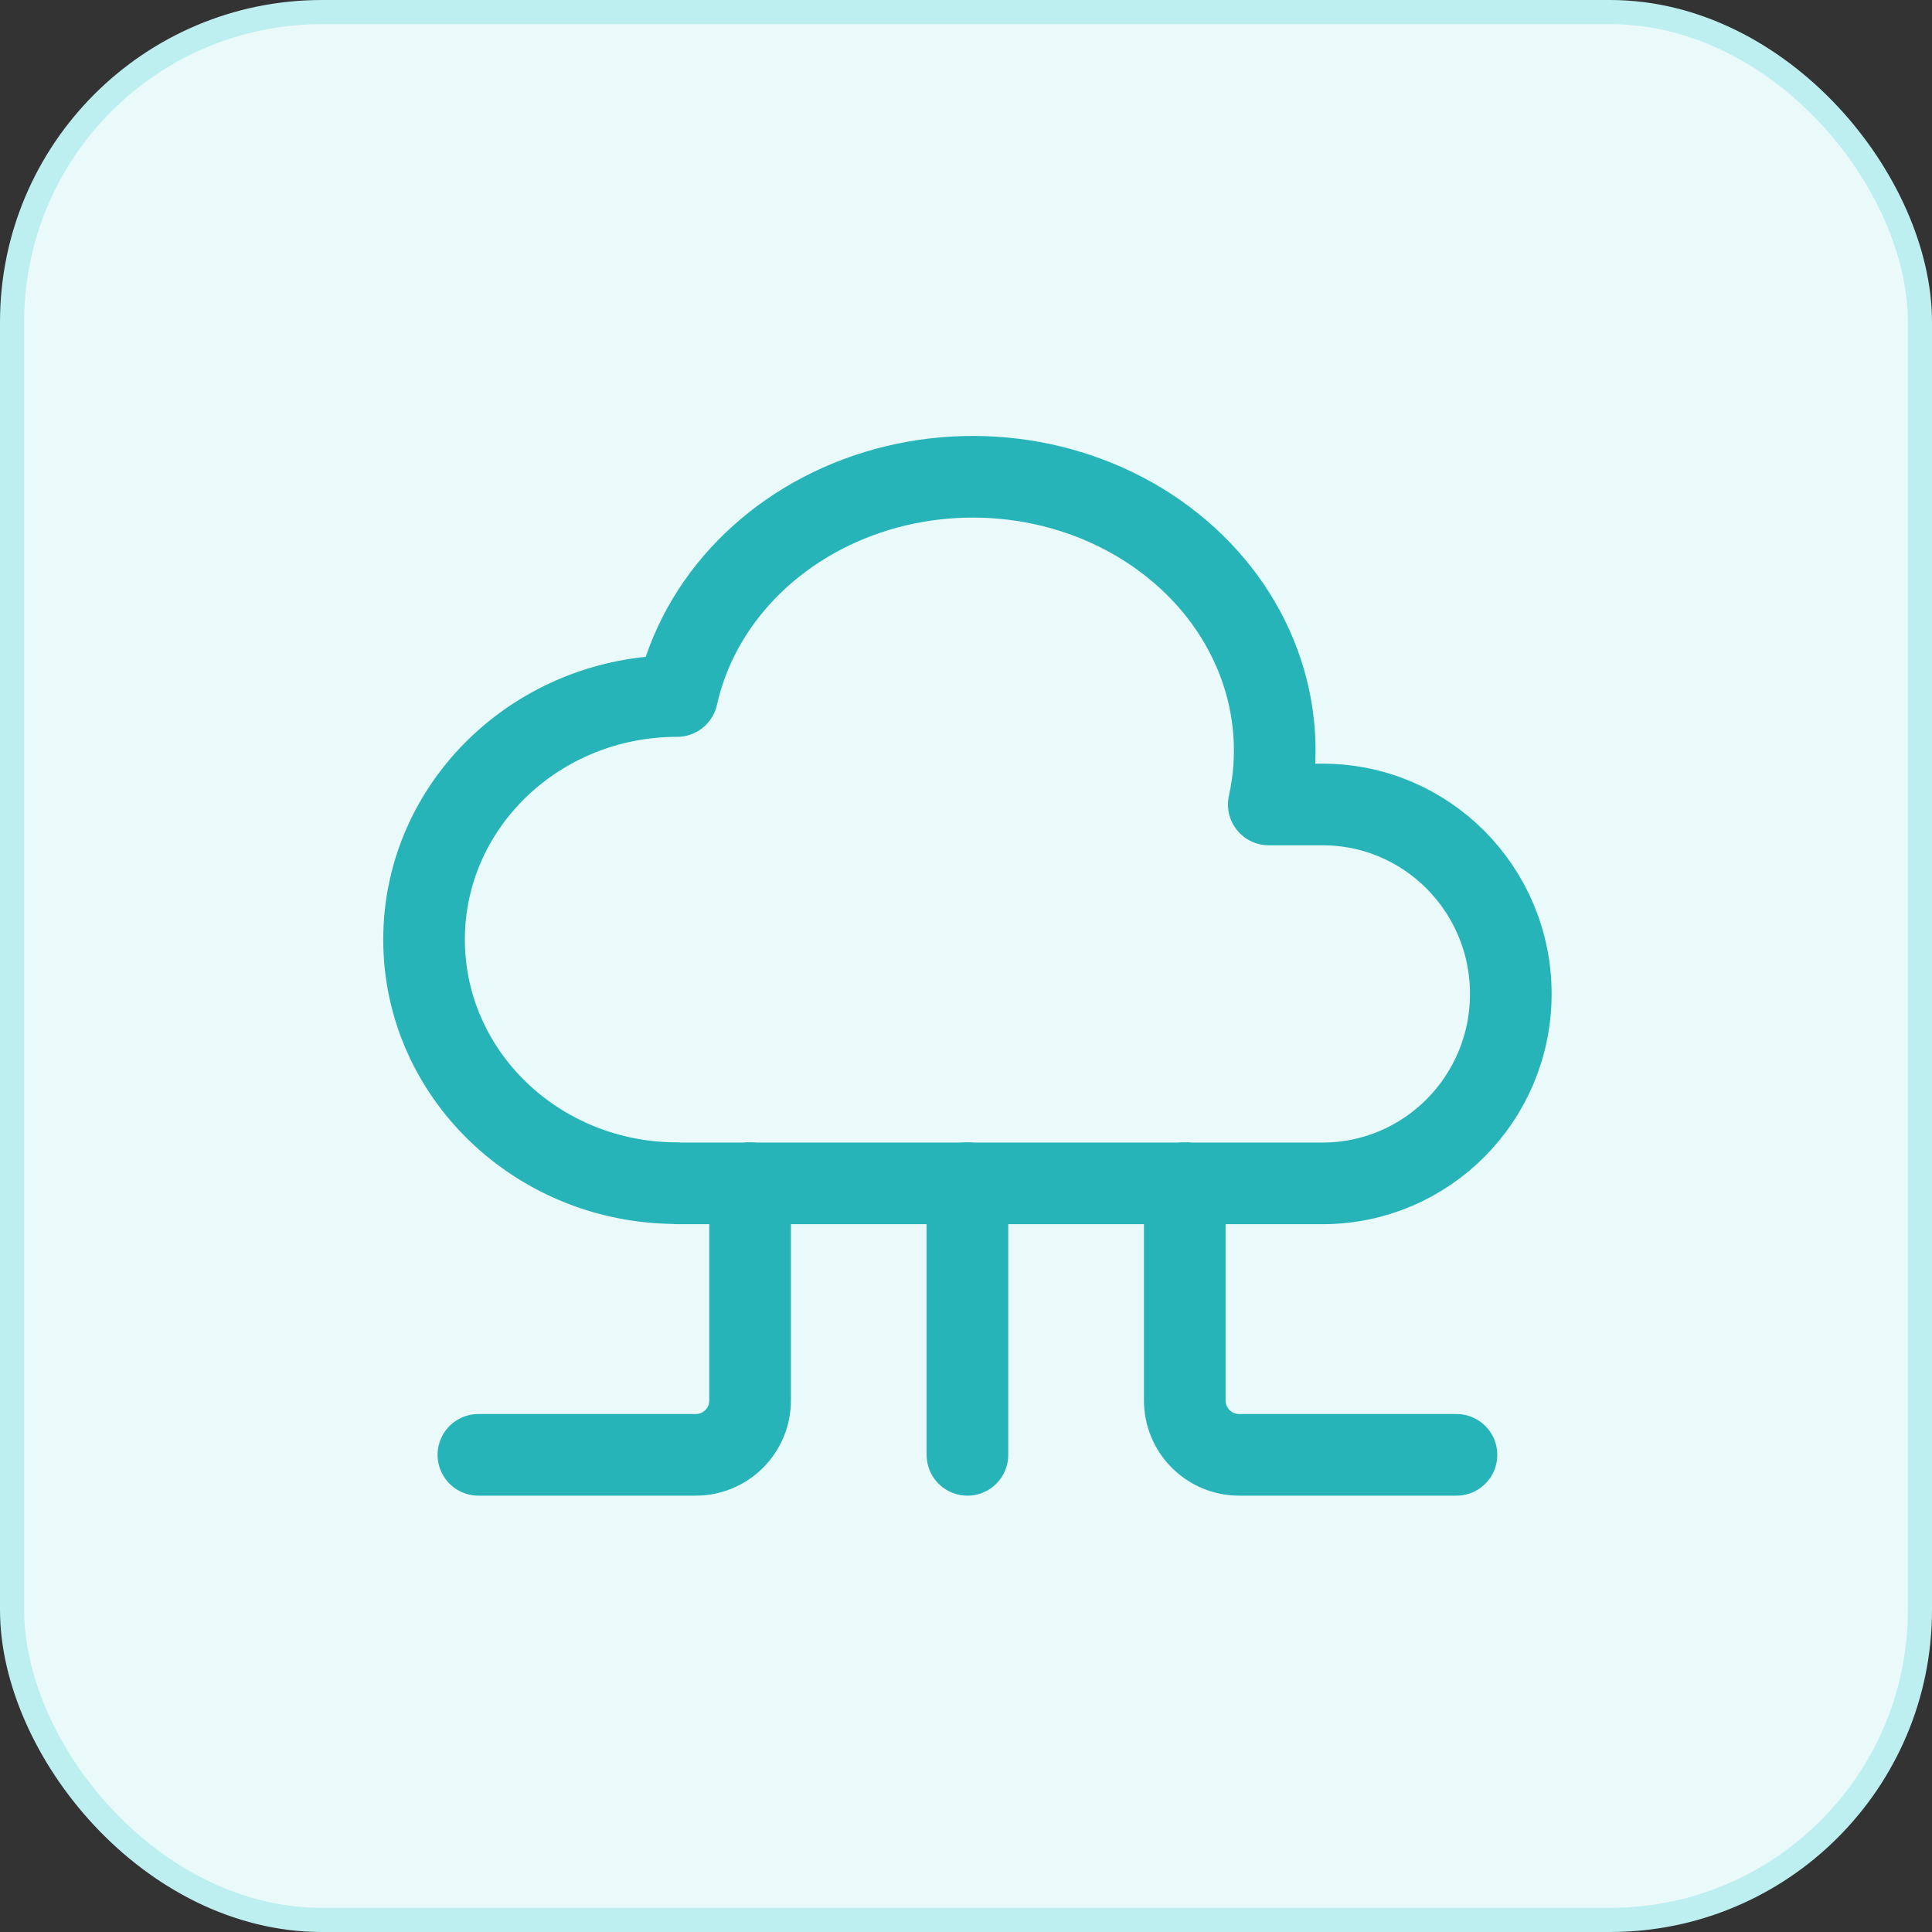
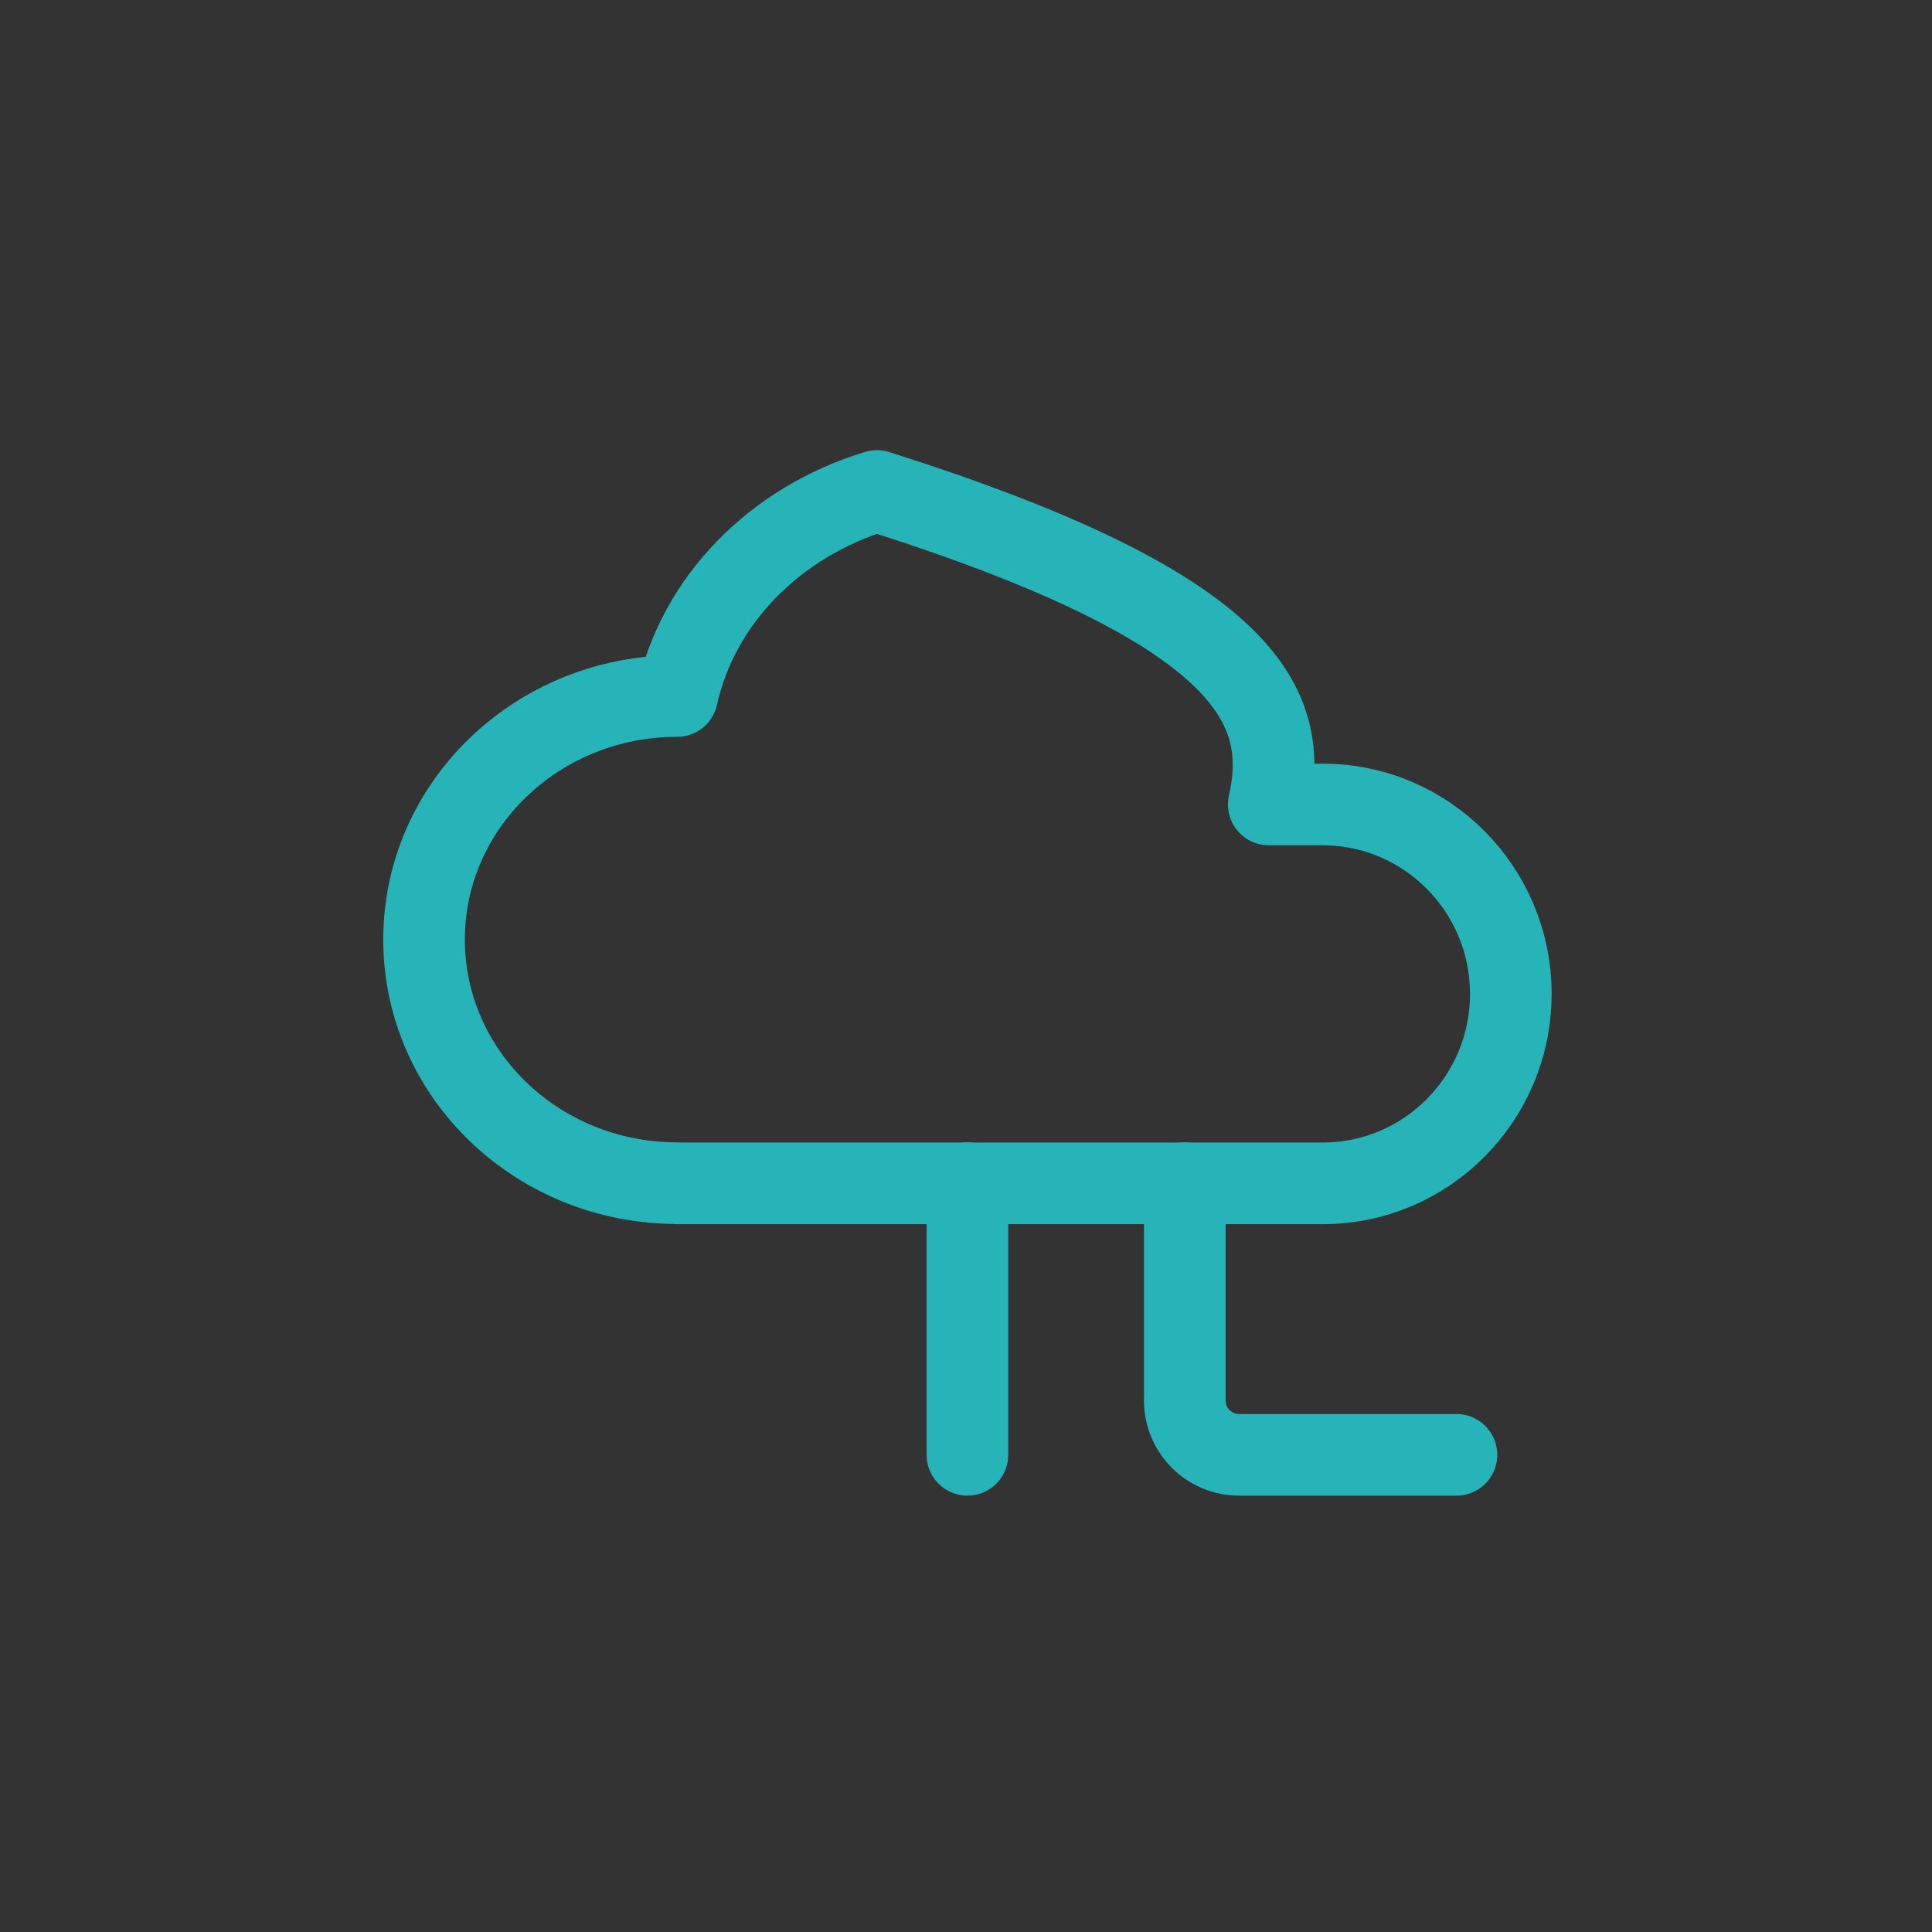
<svg xmlns="http://www.w3.org/2000/svg" width="80" height="80" viewBox="0 0 80 80" fill="none">
  <rect x="0" y="0" width="80" height="80" fill="#333333" stroke="none" />
-   <rect x="0.5" y="0.5" width="79" height="79" rx="12.833" fill="#EAFAFA" />
-   <rect x="0.5" y="0.5" width="79" height="79" rx="12.833" stroke="#BDEEF0" />
  <g clip-path="url(#clip0_5650_6338)">
-     <path d="M28.037 48.992C22.25 48.992 17.559 44.476 17.559 38.905C17.559 33.336 22.25 28.821 28.037 28.821C28.921 24.856 32.073 21.621 36.306 20.331C40.536 19.044 45.207 19.897 48.555 22.581C51.903 25.259 53.419 29.347 52.537 33.312H54.765C59.069 33.312 62.559 36.822 62.559 41.155C62.559 45.491 59.069 49.001 54.762 49.001H28.037" stroke="#26B4B9" stroke-width="3.38" stroke-linecap="round" stroke-linejoin="round" />
+     <path d="M28.037 48.992C22.25 48.992 17.559 44.476 17.559 38.905C17.559 33.336 22.25 28.821 28.037 28.821C28.921 24.856 32.073 21.621 36.306 20.331C51.903 25.259 53.419 29.347 52.537 33.312H54.765C59.069 33.312 62.559 36.822 62.559 41.155C62.559 45.491 59.069 49.001 54.762 49.001H28.037" stroke="#26B4B9" stroke-width="3.38" stroke-linecap="round" stroke-linejoin="round" />
    <path d="M40.059 48.992V60.242" stroke="#26B4B9" stroke-width="3.38" stroke-linecap="round" stroke-linejoin="round" />
    <path d="M49.059 48.992V57.992C49.059 58.589 49.296 59.161 49.718 59.583C50.14 60.005 50.712 60.242 51.309 60.242H60.309" stroke="#26B4B9" stroke-width="3.38" stroke-linecap="round" stroke-linejoin="round" />
-     <path d="M31.059 48.992V57.992C31.059 58.589 30.822 59.161 30.4 59.583C29.978 60.005 29.405 60.242 28.809 60.242H19.809" stroke="#26B4B9" stroke-width="3.38" stroke-linecap="round" stroke-linejoin="round" />
  </g>
  <defs>
    <clipPath id="clip0_5650_6338">
      <rect width="54" height="54" fill="white" transform="translate(13.059 12.992)" />
    </clipPath>
  </defs>
</svg>